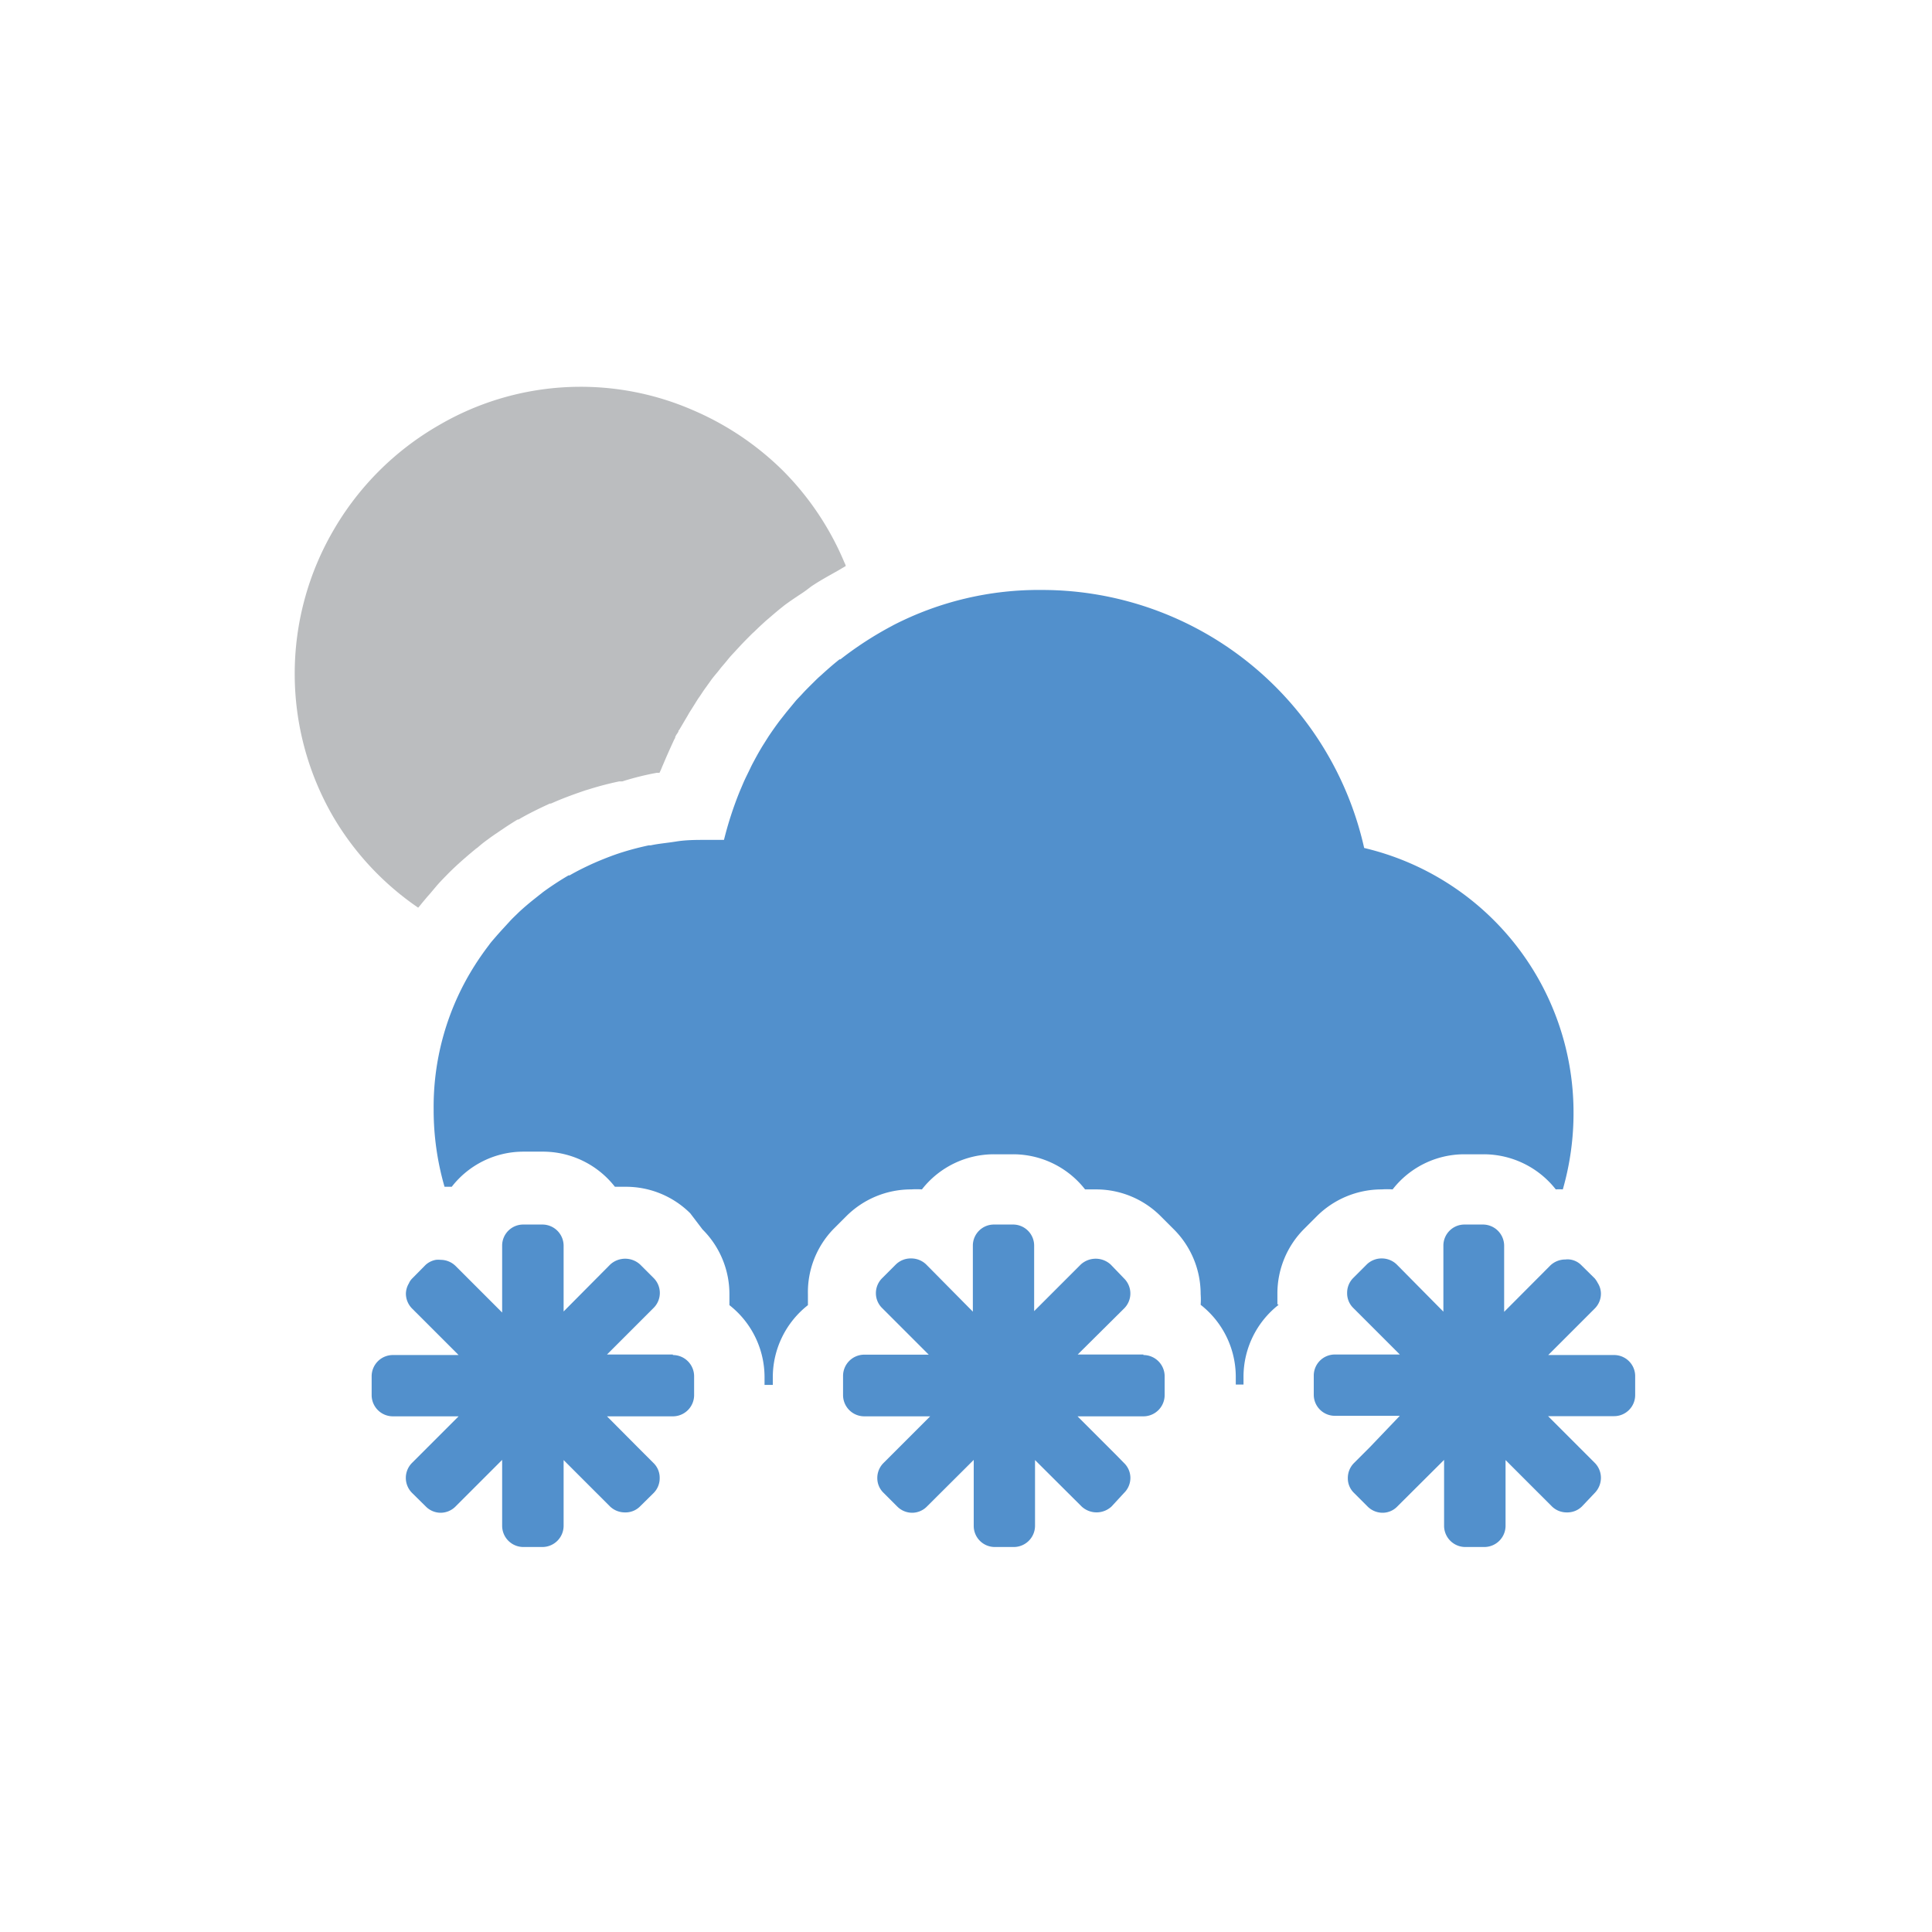
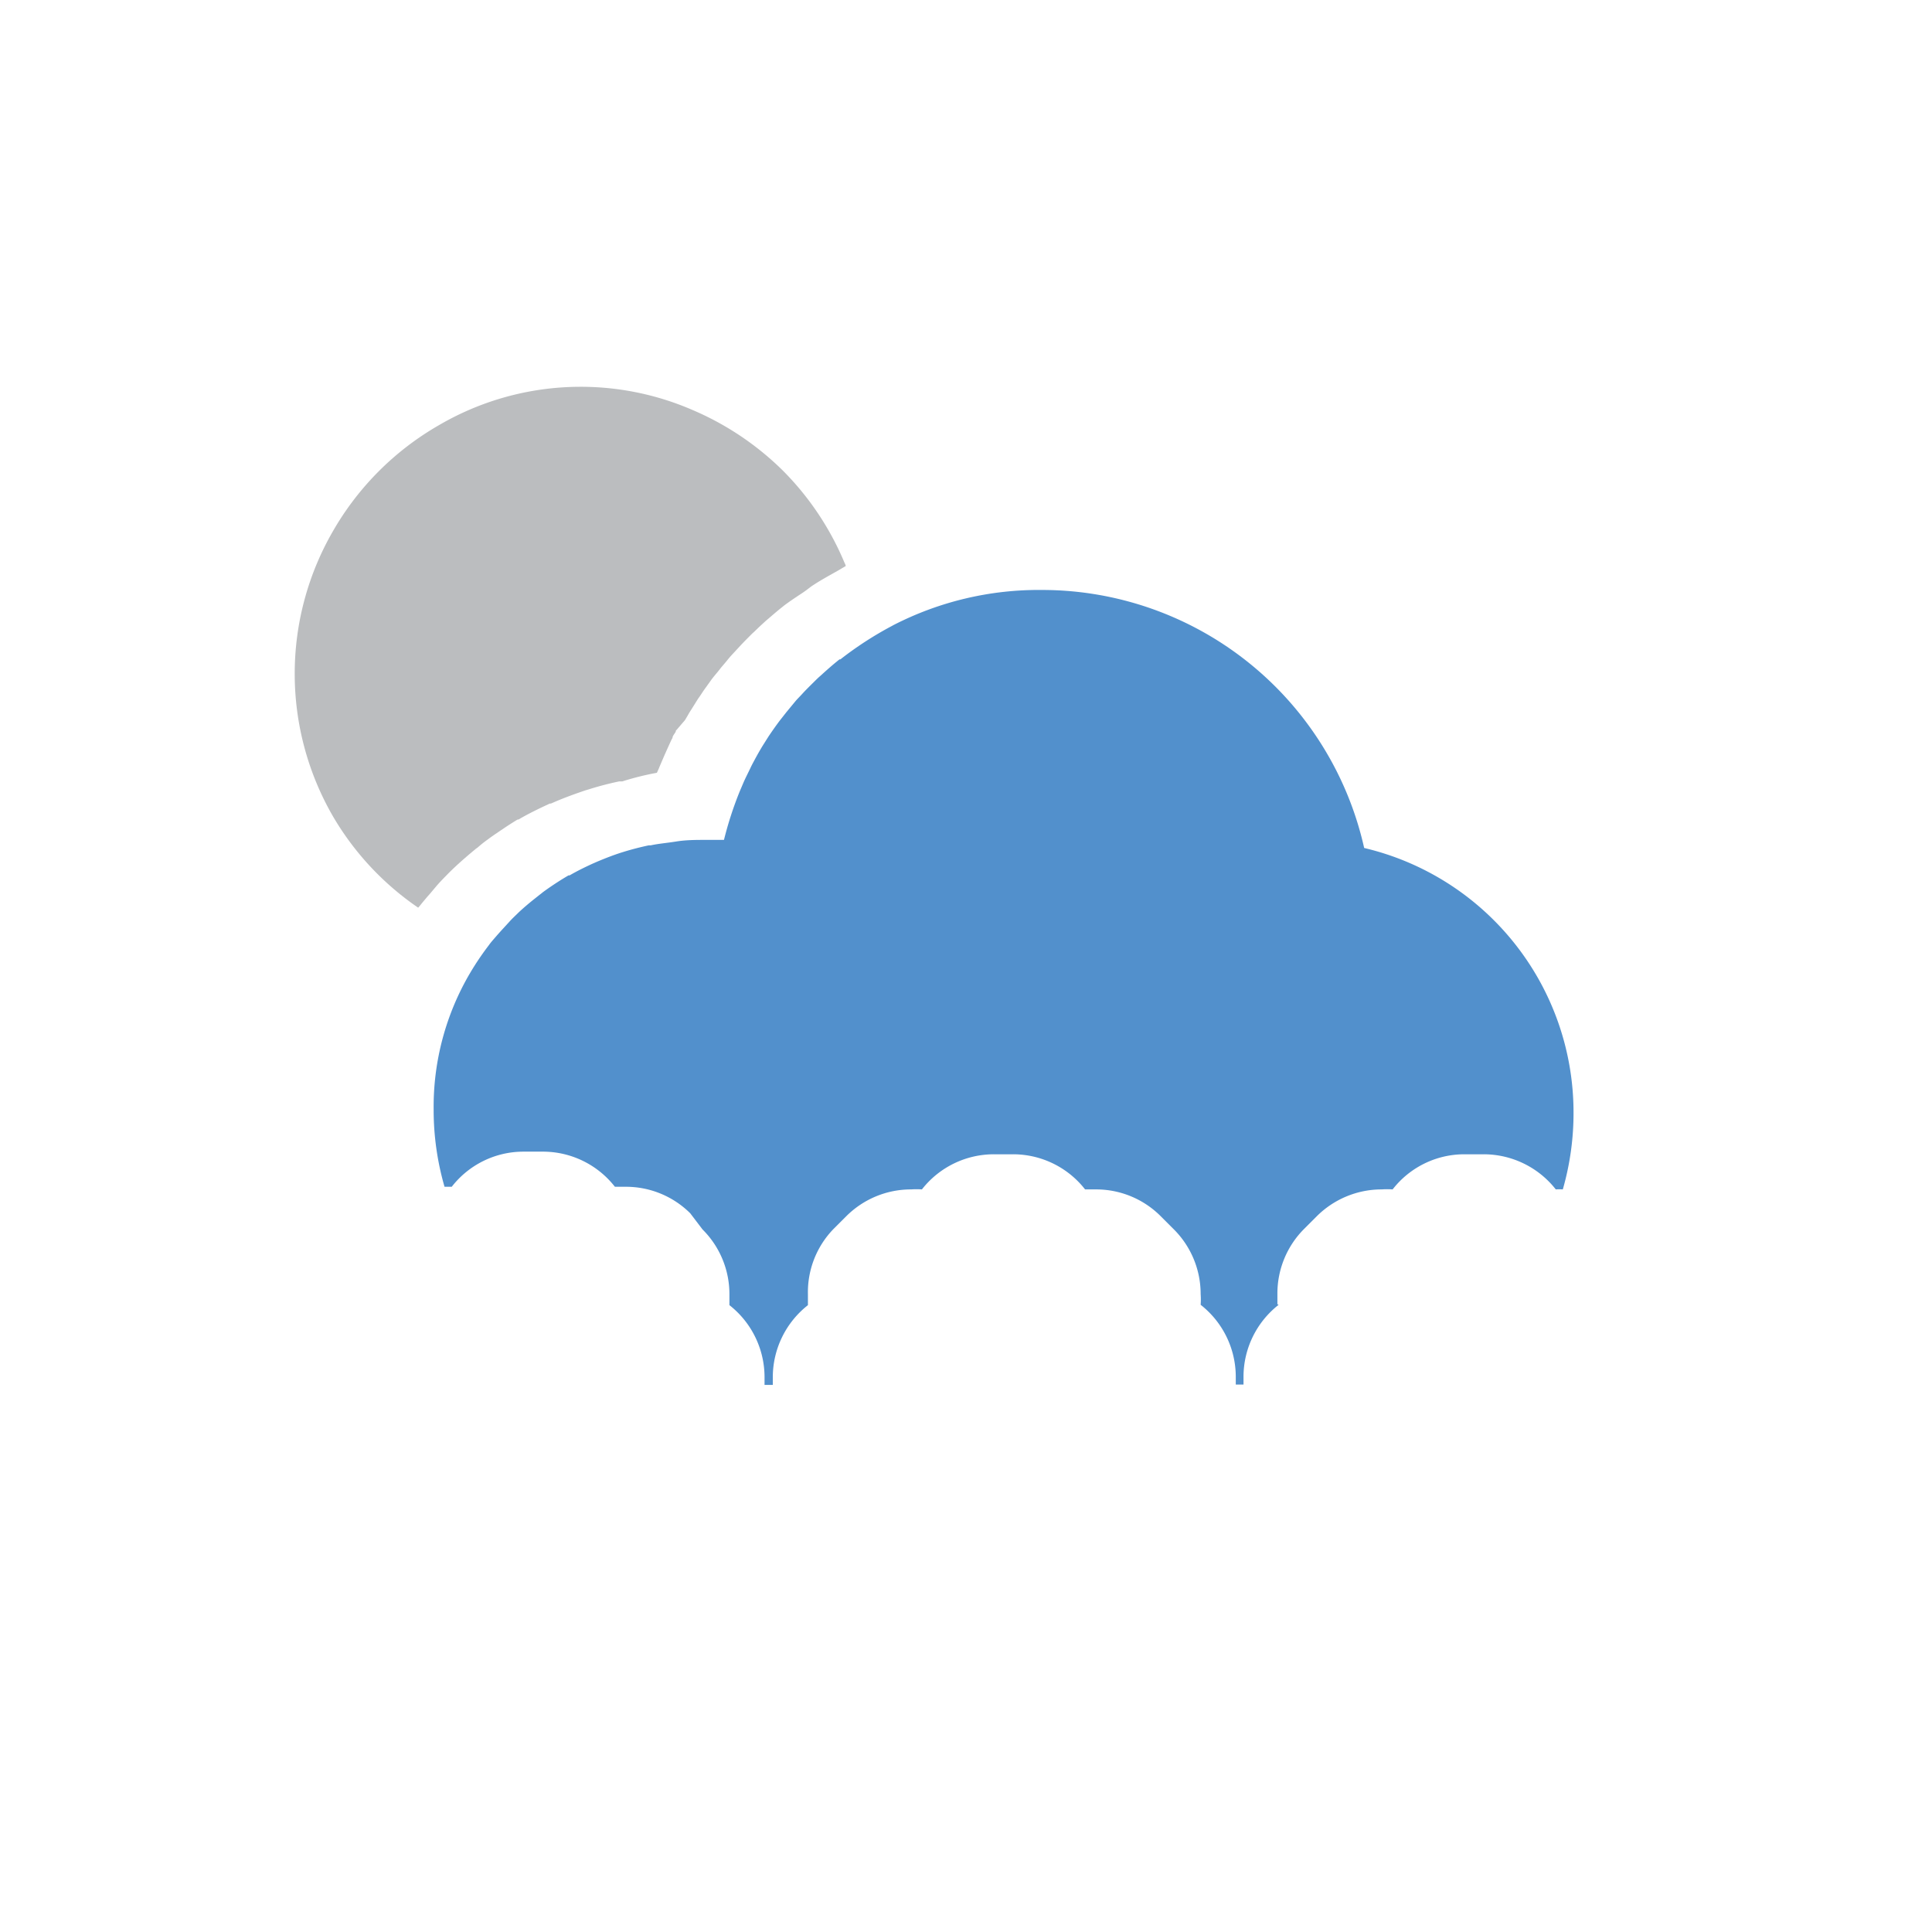
<svg xmlns="http://www.w3.org/2000/svg" id="icon-24n" viewBox="0 0 110 110">
  <title>24n</title>
  <g id="icon-24n-2" data-name="icon-24n">
-     <path d="M23.93,51.54l0,0h0c.14-.18.29-.35.43-.52l.1-.11.43-.51c.15-.17.32-.35.5-.53l0,0c.22-.23.45-.45.69-.67l0,0c.31-.28.62-.55.95-.82l.07-.06.1-.07a6.9,6.9,0,0,1,.58-.46h0c.17-.13.36-.26.54-.38.39-.27.77-.52,1.15-.75l.05,0,.12-.07h0c.51-.29,1.06-.56,1.67-.84h.06l.23-.1h0c.58-.25,1.17-.46,1.73-.65h0l.2-.06h0c.57-.18,1.15-.33,1.72-.45h.06l.12,0h0A15.73,15.73,0,0,1,37.4,44h0l.15,0c.05-.11.1-.21.14-.32s0,0,0,0l.24-.56,0,0q.21-.48.45-1a0,0,0,0,0,0,0l.06-.11c0-.1.1-.21.16-.31s0-.09.07-.14L39,41l.16-.27c.06-.11.12-.21.2-.33l.38-.61.12-.17c.12-.18.23-.35.35-.51l.3-.42c.12-.16.25-.31.38-.47l.08-.1c.12-.16.26-.31.39-.47l.13-.16.11-.13.5-.54c.24-.26.48-.5.73-.75l0,0,.09-.08.31-.3,0,0,.37-.34c.31-.26.61-.53.93-.78h0l.11-.09c.32-.24.65-.46,1-.69s.46-.35.7-.5c.43-.28.89-.53,1.35-.79l.46-.27c0-.07-.05-.15-.08-.22a16.37,16.37,0,0,0-3.48-5.2,16.54,16.54,0,0,0-5.19-3.48,16,16,0,0,0-14.43.89,16.33,16.33,0,0,0-6,6,16.22,16.22,0,0,0,0,16.28,16.21,16.21,0,0,0,4.84,5.18" fill="#bbbdbf" />
+     <path d="M23.93,51.54l0,0h0c.14-.18.29-.35.43-.52l.1-.11.43-.51c.15-.17.32-.35.5-.53l0,0c.22-.23.45-.45.69-.67l0,0c.31-.28.62-.55.95-.82l.07-.06.1-.07a6.9,6.9,0,0,1,.58-.46h0c.17-.13.36-.26.54-.38.39-.27.77-.52,1.15-.75l.05,0,.12-.07h0c.51-.29,1.06-.56,1.67-.84h.06l.23-.1h0c.58-.25,1.17-.46,1.73-.65h0l.2-.06h0c.57-.18,1.15-.33,1.72-.45h.06l.12,0h0A15.73,15.73,0,0,1,37.4,44h0c.05-.11.1-.21.14-.32s0,0,0,0l.24-.56,0,0q.21-.48.45-1a0,0,0,0,0,0,0l.06-.11c0-.1.1-.21.16-.31s0-.09.07-.14L39,41l.16-.27c.06-.11.12-.21.2-.33l.38-.61.12-.17c.12-.18.23-.35.35-.51l.3-.42c.12-.16.25-.31.38-.47l.08-.1c.12-.16.26-.31.39-.47l.13-.16.11-.13.5-.54c.24-.26.48-.5.73-.75l0,0,.09-.08.31-.3,0,0,.37-.34c.31-.26.61-.53.93-.78h0l.11-.09c.32-.24.65-.46,1-.69s.46-.35.7-.5c.43-.28.89-.53,1.35-.79l.46-.27c0-.07-.05-.15-.08-.22a16.37,16.37,0,0,0-3.48-5.2,16.54,16.54,0,0,0-5.19-3.48,16,16,0,0,0-14.43.89,16.33,16.33,0,0,0-6,6,16.22,16.22,0,0,0,0,16.28,16.21,16.21,0,0,0,4.84,5.18" fill="#bbbdbf" />
    <path d="M72.73,74.26c0-.2,0-.41,0-.61A5.2,5.2,0,0,1,74.22,70l.74-.74a5.23,5.23,0,0,1,3.71-1.54,4.3,4.3,0,0,1,.62,0,5.17,5.17,0,0,1,4.09-2h1.09a5.22,5.22,0,0,1,4.11,2,2.68,2.68,0,0,1,.4,0,15.72,15.72,0,0,0,.61-4.44,15.47,15.47,0,0,0-11.92-15A18.8,18.8,0,0,0,59.33,33.59a18.09,18.09,0,0,0-8.46,2l-.09.05a19.91,19.91,0,0,0-2.93,1.9l-.05,0c-.38.3-.74.62-1.09.94-.13.11-.25.23-.37.35s-.43.42-.63.64-.28.29-.41.44l-.52.63-.37.47c-.22.29-.43.59-.64.9l-.31.49c-.18.29-.35.59-.51.89s-.16.3-.23.45-.28.56-.4.84l-.2.47a20.39,20.39,0,0,0-.9,2.77h-1c-.58,0-1.15,0-1.71.09s-1,.12-1.46.22l-.11,0c-.47.1-.94.22-1.4.36l-.16.05c-.47.15-.93.33-1.38.52l-.23.1c-.46.21-.91.43-1.34.68l-.06,0a17.2,17.2,0,0,0-1.45.95l-.53.42q-.44.35-.84.72c-.18.18-.37.35-.54.54s-.51.55-.76.84-.29.33-.42.51a16,16,0,0,0-1.06,1.57,15,15,0,0,0-2.08,7.76,15.74,15.74,0,0,0,.62,4.42c.14,0,.28,0,.41,0a5.17,5.17,0,0,1,4.09-2h1.09a5.2,5.2,0,0,1,4.11,2c.2,0,.4,0,.6,0a5.19,5.19,0,0,1,3.69,1.51L40,70a5.19,5.19,0,0,1,1.53,3.7c0,.2,0,.41,0,.61a5.21,5.21,0,0,1,2,4.09v.45H44v-.45a5.22,5.22,0,0,1,2-4.09c0-.2,0-.41,0-.61A5.17,5.17,0,0,1,47.43,70l.74-.74a5.21,5.21,0,0,1,3.71-1.54,4.17,4.17,0,0,1,.61,0,5.2,5.2,0,0,1,4.1-2h1.09a5.2,5.2,0,0,1,4.1,2c.2,0,.4,0,.6,0a5.19,5.19,0,0,1,3.69,1.51l.75.75a5.2,5.2,0,0,1,1.54,3.7,4.17,4.17,0,0,1,0,.61,5.21,5.21,0,0,1,2,4.09v.45h.44v-.45a5.21,5.21,0,0,1,2-4.09" fill="#5290cc" />
-     <path d="M38.31,77.15a1.21,1.21,0,0,1,1.21,1.2v1.09a1.21,1.21,0,0,1-1.21,1.2H34.56l1.8,1.81.85.85a1.17,1.17,0,0,1,.35.85,1.19,1.19,0,0,1-.35.86l-.77.76a1.16,1.16,0,0,1-.85.34,1.22,1.22,0,0,1-.86-.34l-2.64-2.64v3.74a1.21,1.21,0,0,1-1.21,1.21H29.79a1.21,1.21,0,0,1-1.2-1.21V83.12l-2.65,2.65a1.2,1.2,0,0,1-.84.36,1.19,1.19,0,0,1-.86-.36L23.46,85a1.21,1.21,0,0,1,0-1.71l2.65-2.65H22.37a1.21,1.21,0,0,1-1.21-1.2V78.35a1.21,1.21,0,0,1,1.21-1.2h3.74L23.46,74.5a1.21,1.21,0,0,1-.35-.85,1.19,1.19,0,0,1,.17-.58.87.87,0,0,1,.19-.28l.76-.77a1.17,1.17,0,0,1,.59-.29,1.19,1.19,0,0,1,.26,0h0a1.22,1.22,0,0,1,.86.35l2.65,2.65V70.92a1.2,1.2,0,0,1,1.2-1.2h1.09a1.21,1.21,0,0,1,1.21,1.2v3.75L34.74,72a1.26,1.26,0,0,1,1.71,0l.76.76a1.2,1.2,0,0,1,0,1.71l-2.65,2.65h3.75m26.79,0H61.36L64,74.5a1.2,1.2,0,0,0,0-1.71L63.24,72a1.26,1.26,0,0,0-1.71,0l-2.65,2.65V70.92a1.2,1.2,0,0,0-1.2-1.2H56.59a1.2,1.2,0,0,0-1.2,1.2v3.76L52.74,72a1.22,1.22,0,0,0-.86-.35h0A1.21,1.21,0,0,0,51,72l-.77.77a1.2,1.2,0,0,0-.36.86,1.18,1.18,0,0,0,.36.85l2.65,2.65H49.16A1.21,1.21,0,0,0,48,78.35v1.09a1.21,1.21,0,0,0,1.21,1.2h3.75l-.16.16-2,2-.49.49a1.2,1.2,0,0,0-.36.86,1.16,1.16,0,0,0,.36.85l.77.77a1.2,1.2,0,0,0,.86.36,1.18,1.18,0,0,0,.84-.36l2.66-2.65v3.75a1.2,1.2,0,0,0,1.2,1.21h1.09a1.21,1.21,0,0,0,1.2-1.21V83.13l2.65,2.64a1.25,1.25,0,0,0,1.71,0L64,85a1.2,1.2,0,0,0,.36-.86A1.18,1.18,0,0,0,64,83.3l-.49-.5-2-2-.16-.16H65.1a1.21,1.21,0,0,0,1.21-1.2V78.35a1.21,1.21,0,0,0-1.21-1.2m26.8,0H88.15L90.8,74.5a1.19,1.19,0,0,0,.35-.85,1.14,1.14,0,0,0-.18-.6,1.45,1.45,0,0,0-.17-.26L90,72a1.12,1.12,0,0,0-.62-.29,1,1,0,0,0-.25,0,1.24,1.24,0,0,0-.85.33l-2.64,2.65V70.92a1.21,1.21,0,0,0-1.21-1.2H83.38a1.2,1.2,0,0,0-1.2,1.2v3.76L79.53,72a1.22,1.22,0,0,0-.86-.35h0a1.21,1.21,0,0,0-.85.34l-.77.77a1.19,1.19,0,0,0-.35.86,1.17,1.17,0,0,0,.35.85l2.65,2.65H76a1.2,1.2,0,0,0-1.2,1.2v1.09a1.2,1.2,0,0,0,1.2,1.2H79.7L78,82.39l-.9.9a1.2,1.2,0,0,0-.36.86,1.15,1.15,0,0,0,.35.85l.77.77a1.21,1.21,0,0,0,.87.36,1.16,1.16,0,0,0,.83-.36l2.66-2.65v3.75a1.21,1.21,0,0,0,1.2,1.21h1.09a1.21,1.21,0,0,0,1.21-1.21V83.13l2.64,2.64a1.2,1.2,0,0,0,.86.34,1.18,1.18,0,0,0,.85-.34L90.8,85a1.24,1.24,0,0,0,.35-.86,1.21,1.21,0,0,0-.35-.85l-2.66-2.66H91.9a1.2,1.2,0,0,0,1.2-1.2V78.35a1.2,1.2,0,0,0-1.2-1.2" fill="#5290cc" />
  </g>
</svg>